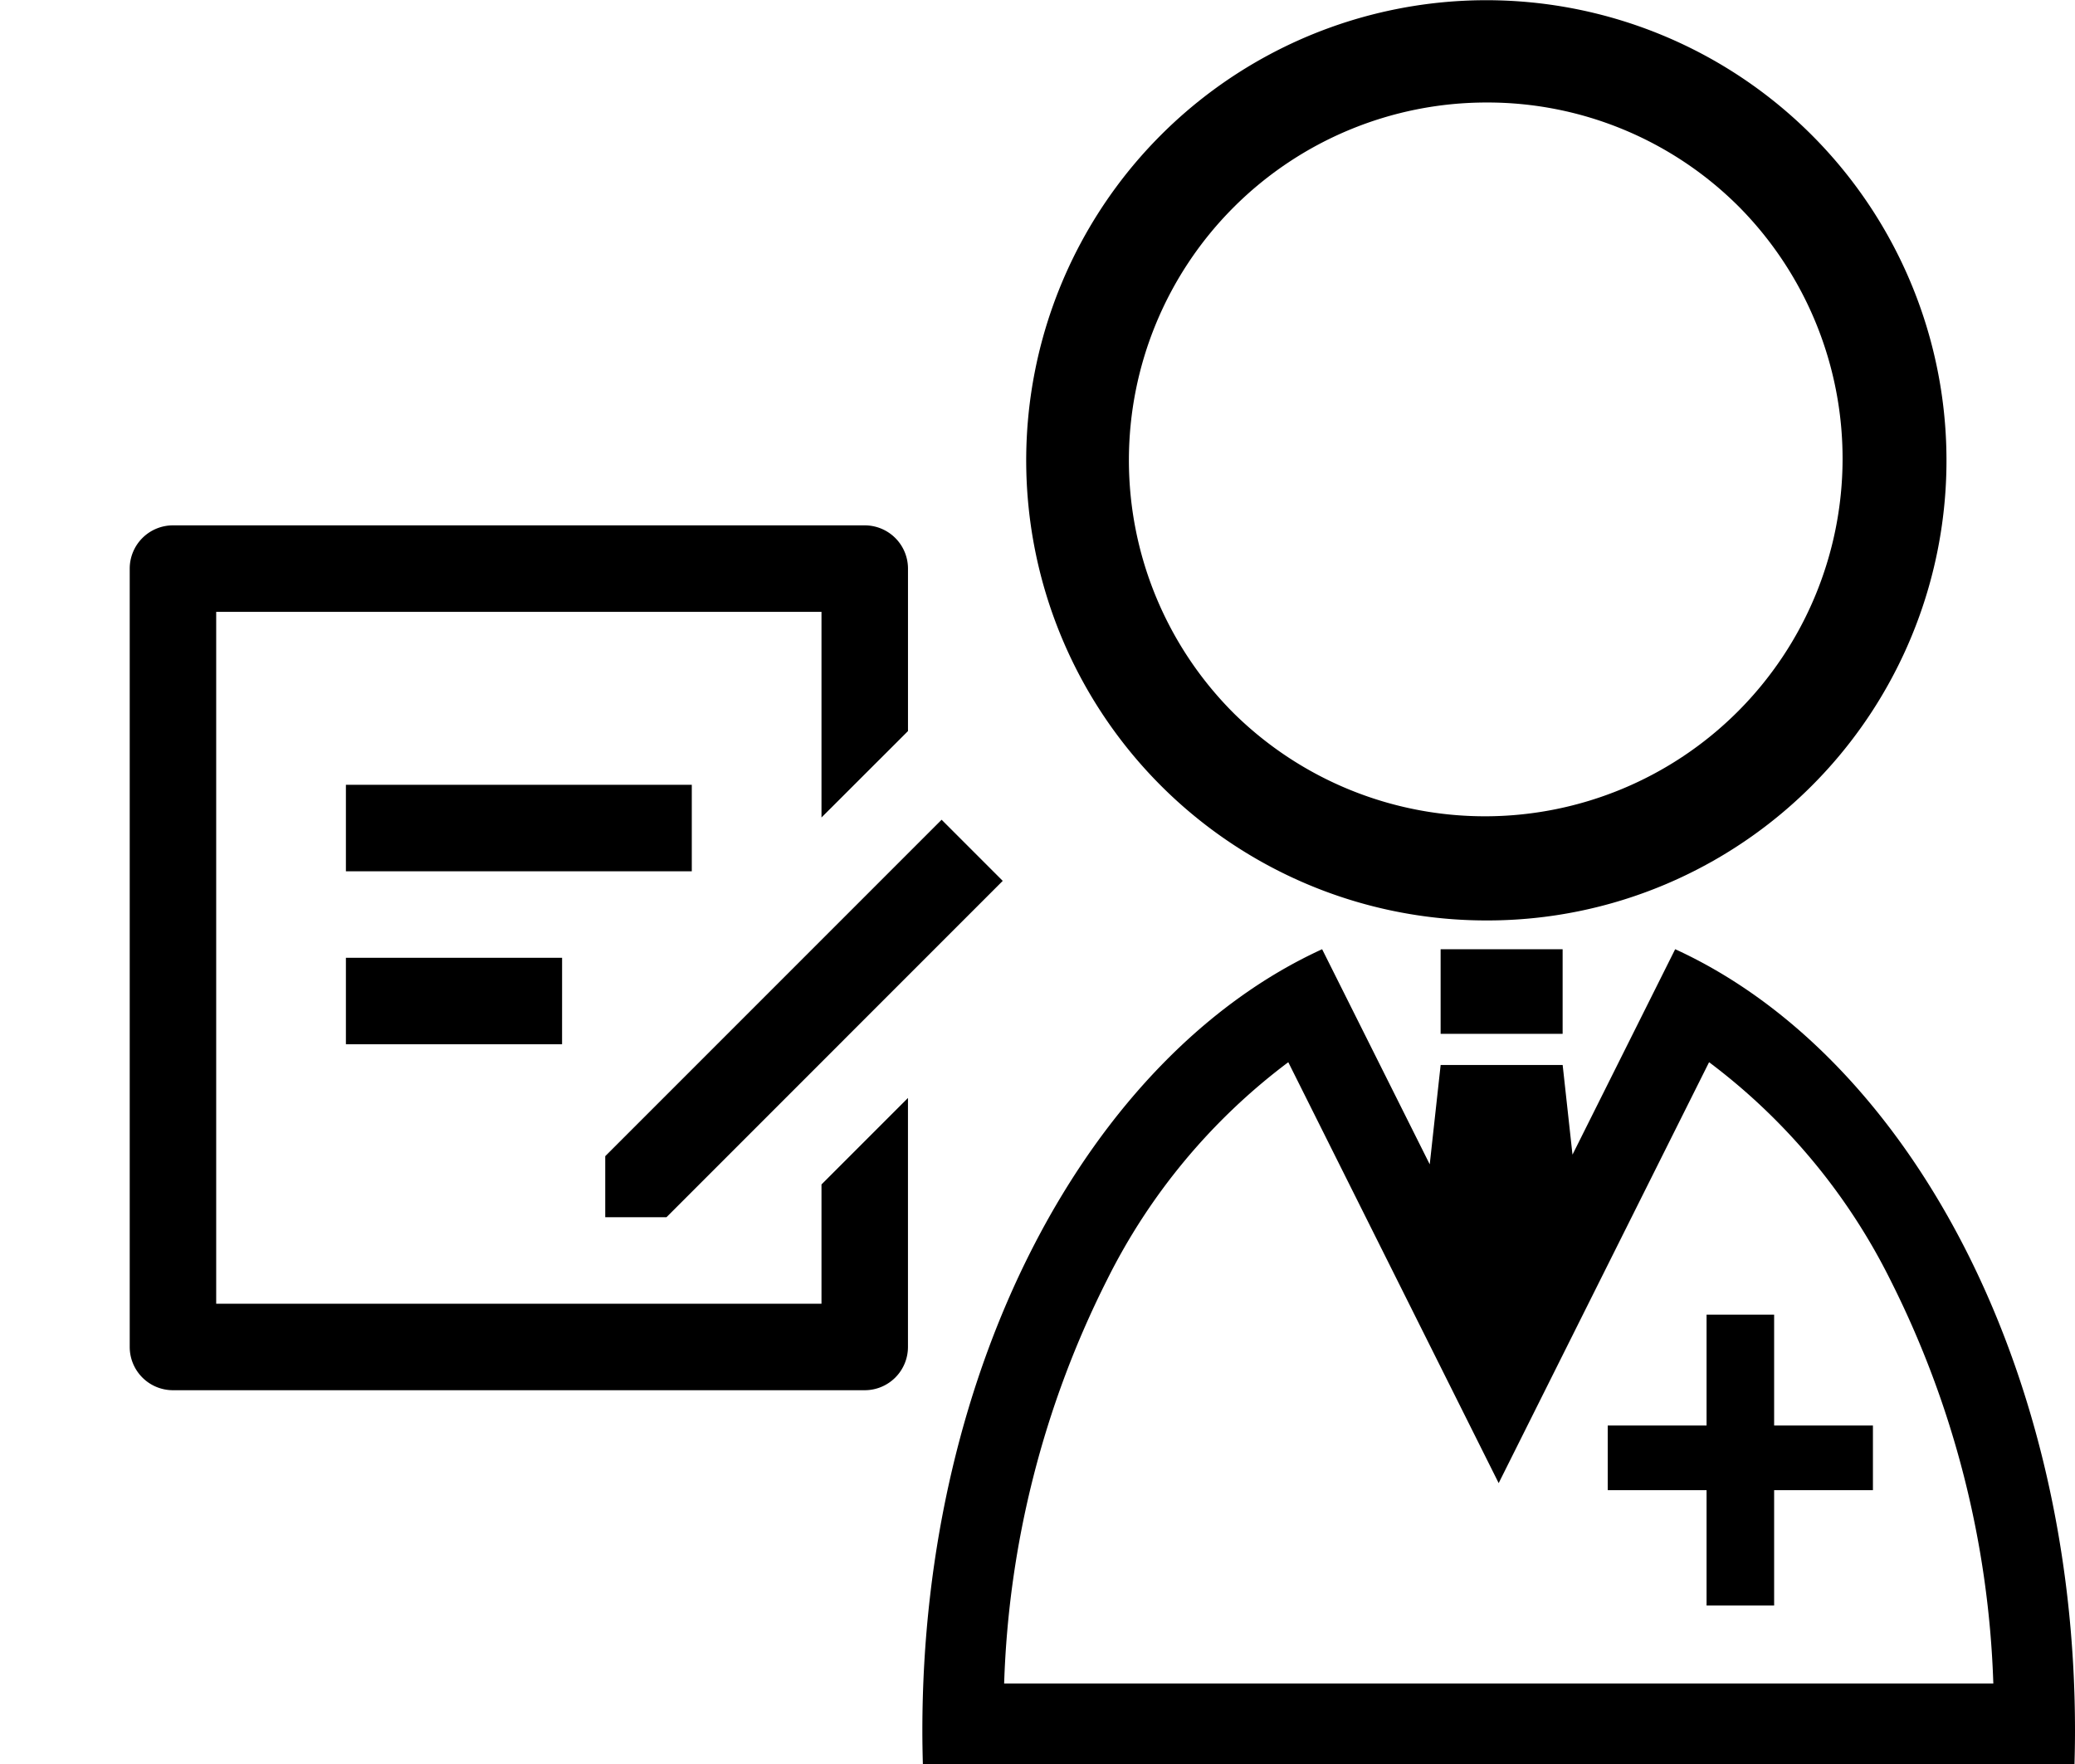
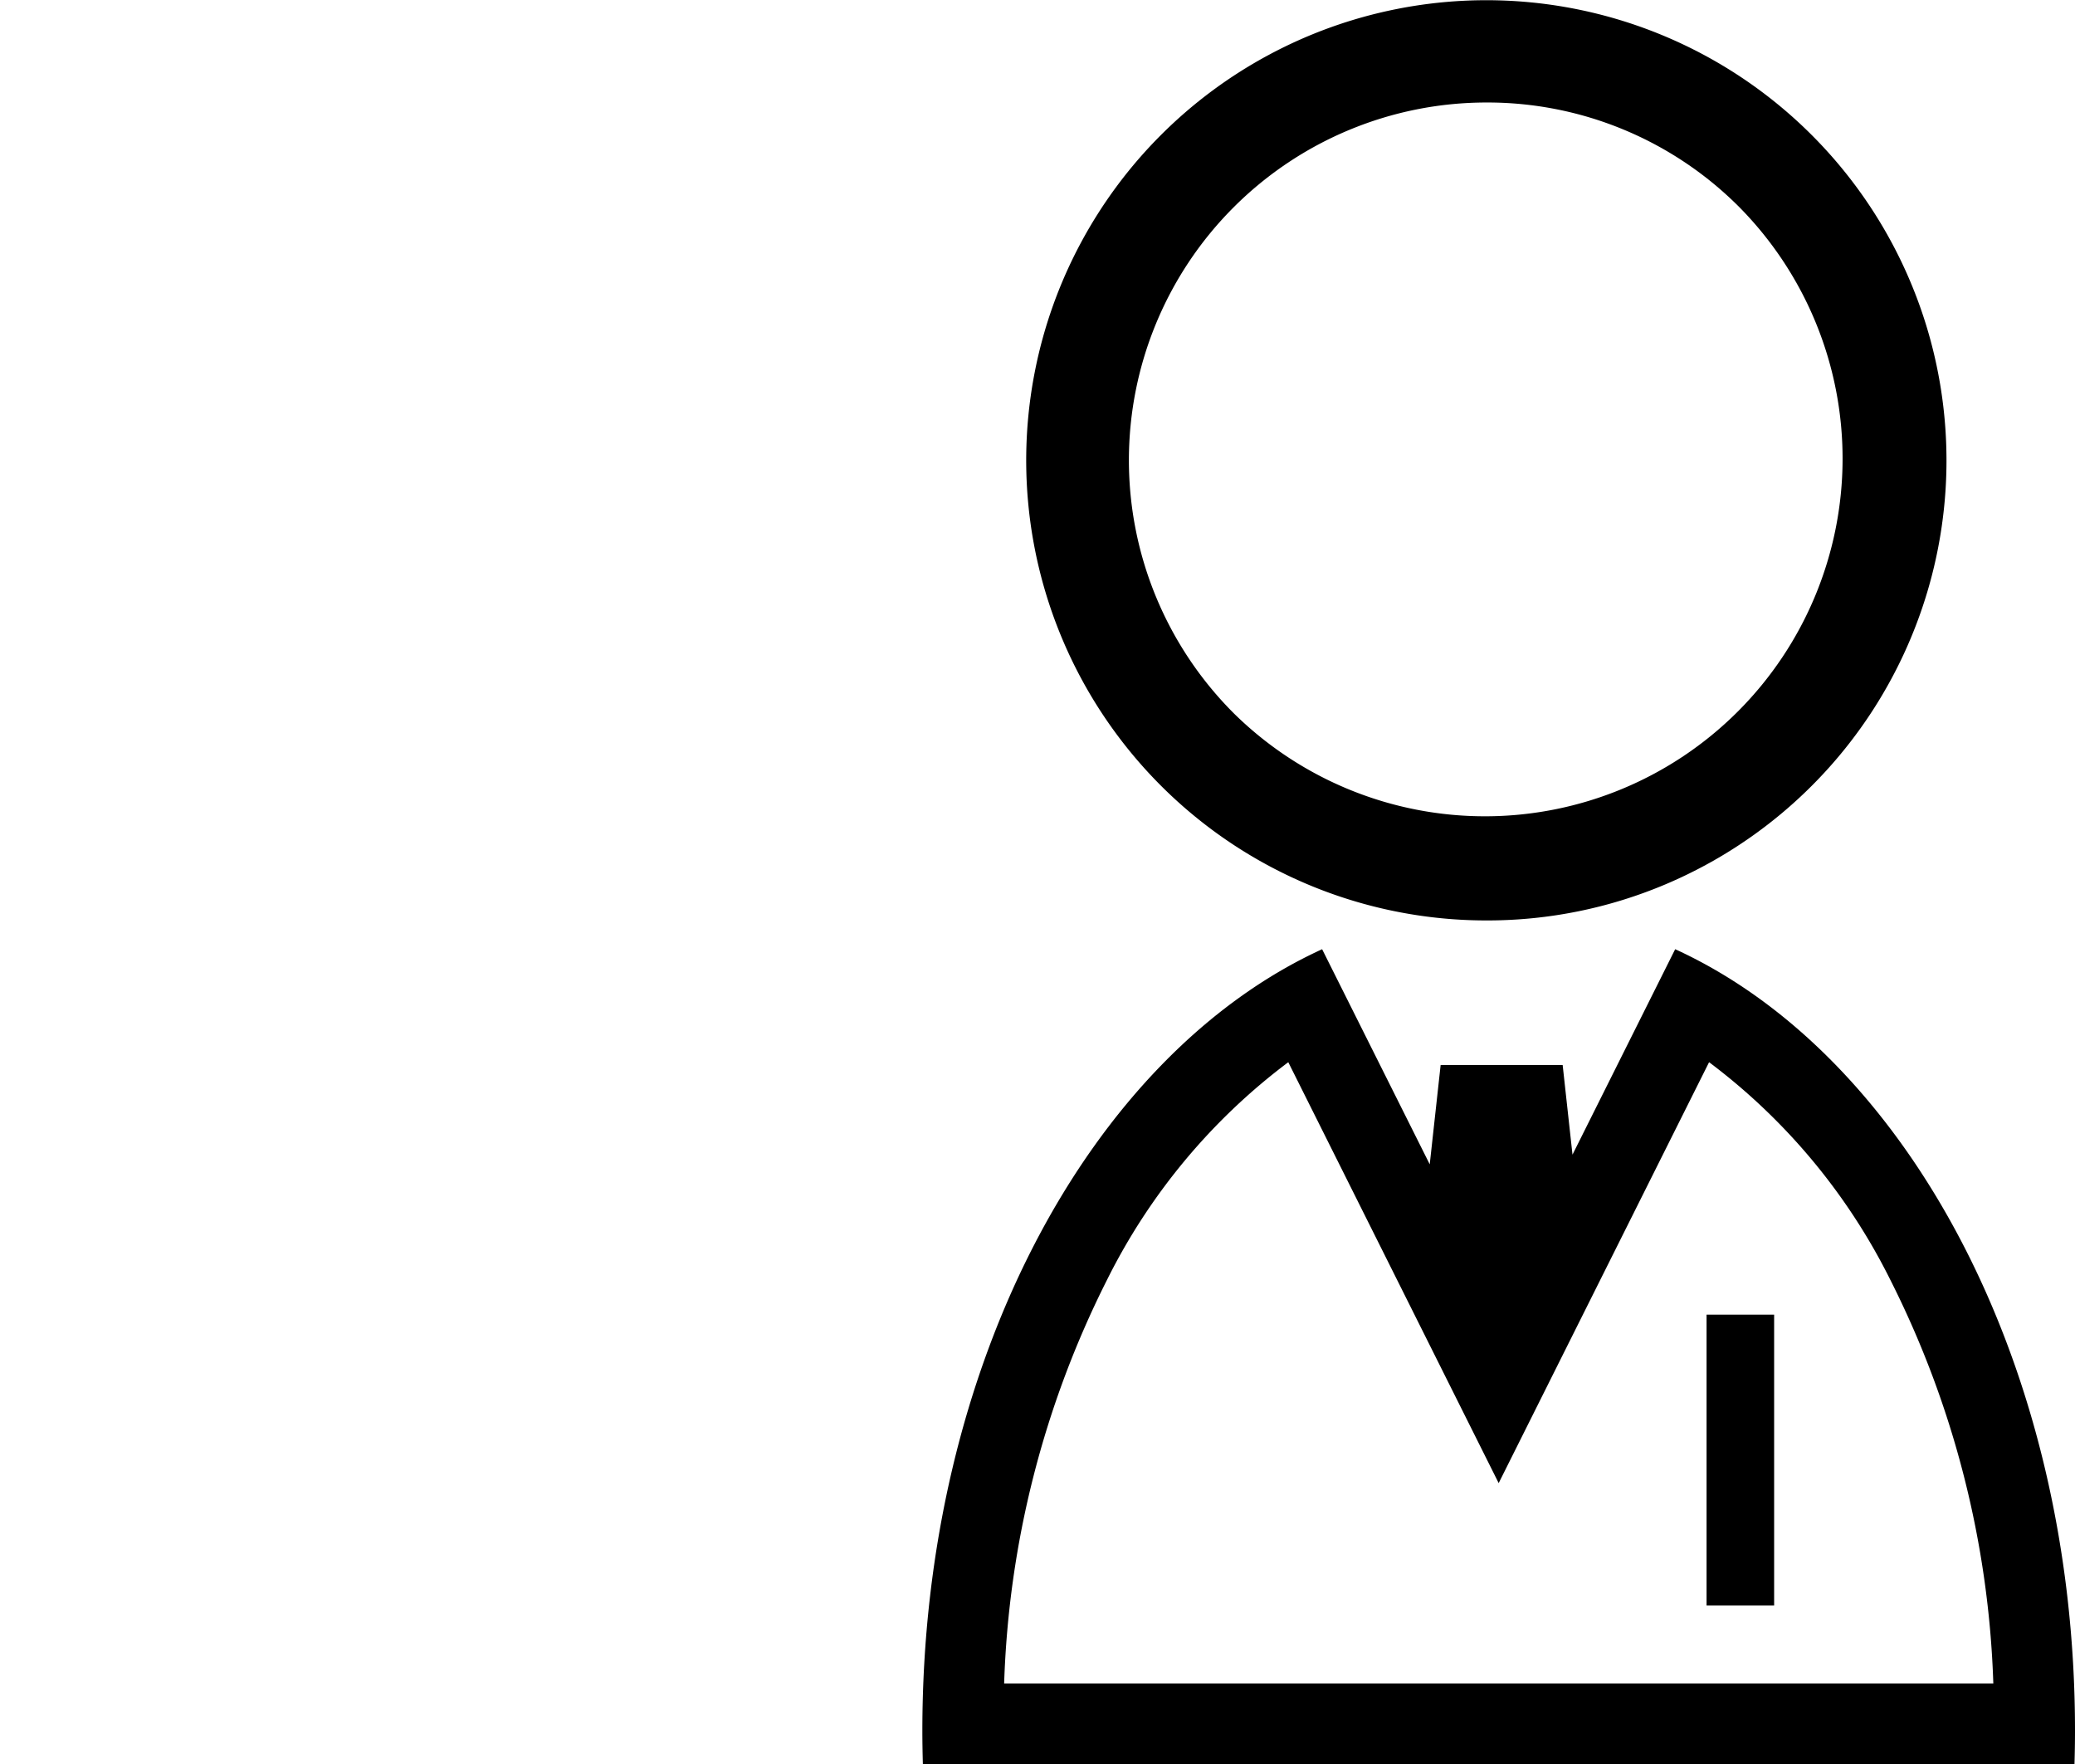
<svg xmlns="http://www.w3.org/2000/svg" width="80.988" height="68.853" viewBox="0 0 80.988 68.853">
  <g transform="translate(36 2)">
-     <rect width="4.762" height="3.301" transform="translate(20.228 35.044)" />
    <path d="M29.382,277.858l-4.007,8.016-.384-3.5H20.229l-.426,3.878-4.2-8.395C6.552,282,0,294.088,0,308.356c0,.439.008.876.02,1.311H44.968c.012-.435.02-.871.02-1.311,0-14.268-6.553-26.355-15.606-30.5M3.192,306.514a37.636,37.636,0,0,1,4.013-15.748,23.957,23.957,0,0,1,7.077-8.5l8.212,16.426,8.212-16.426a23.957,23.957,0,0,1,7.077,8.5A37.638,37.638,0,0,1,41.8,306.514Z" transform="translate(0 -242.814)" />
-     <rect width="10.35" height="2.522" transform="translate(26.751 53.631)" />
    <path d="M56.085,33.92a17.955,17.955,0,0,1-12.7-30.66A17.96,17.96,0,1,1,63.076,32.508,17.849,17.849,0,0,1,56.085,33.92Zm0-31.92a13.96,13.96,0,0,0-9.871,23.831A13.96,13.96,0,0,0,65.956,6.089,13.869,13.869,0,0,0,56.085,2Z" transform="translate(-34.064)" />
    <rect width="2.637" height="11.351" transform="translate(30.608 49.304)" />
    <rect width="44.988" height="66.853" fill="none" />
    <g transform="translate(-36 15.127)">
-       <path d="M31.688,2a1.688,1.688,0,0,1,1.688,1.688v6.34L30,13.4V5.375H6.375v27H30V27.721l3.375-3.375v9.717a1.688,1.688,0,0,1-1.687,1.688h-27A1.688,1.688,0,0,1,3,34.063V3.688A1.688,1.688,0,0,1,4.688,2Zm3,11.488,2.386,2.386L23.949,29l-2.389,0,0-2.383L34.688,13.488M19.875,22.25H11.438V18.875h8.438Zm5.063-6.75h-13.5V12.125h13.5Z" transform="translate(2.063 1.375)" />
-       <rect width="41" height="41" fill="none" />
-     </g>
+       </g>
  </g>
</svg>